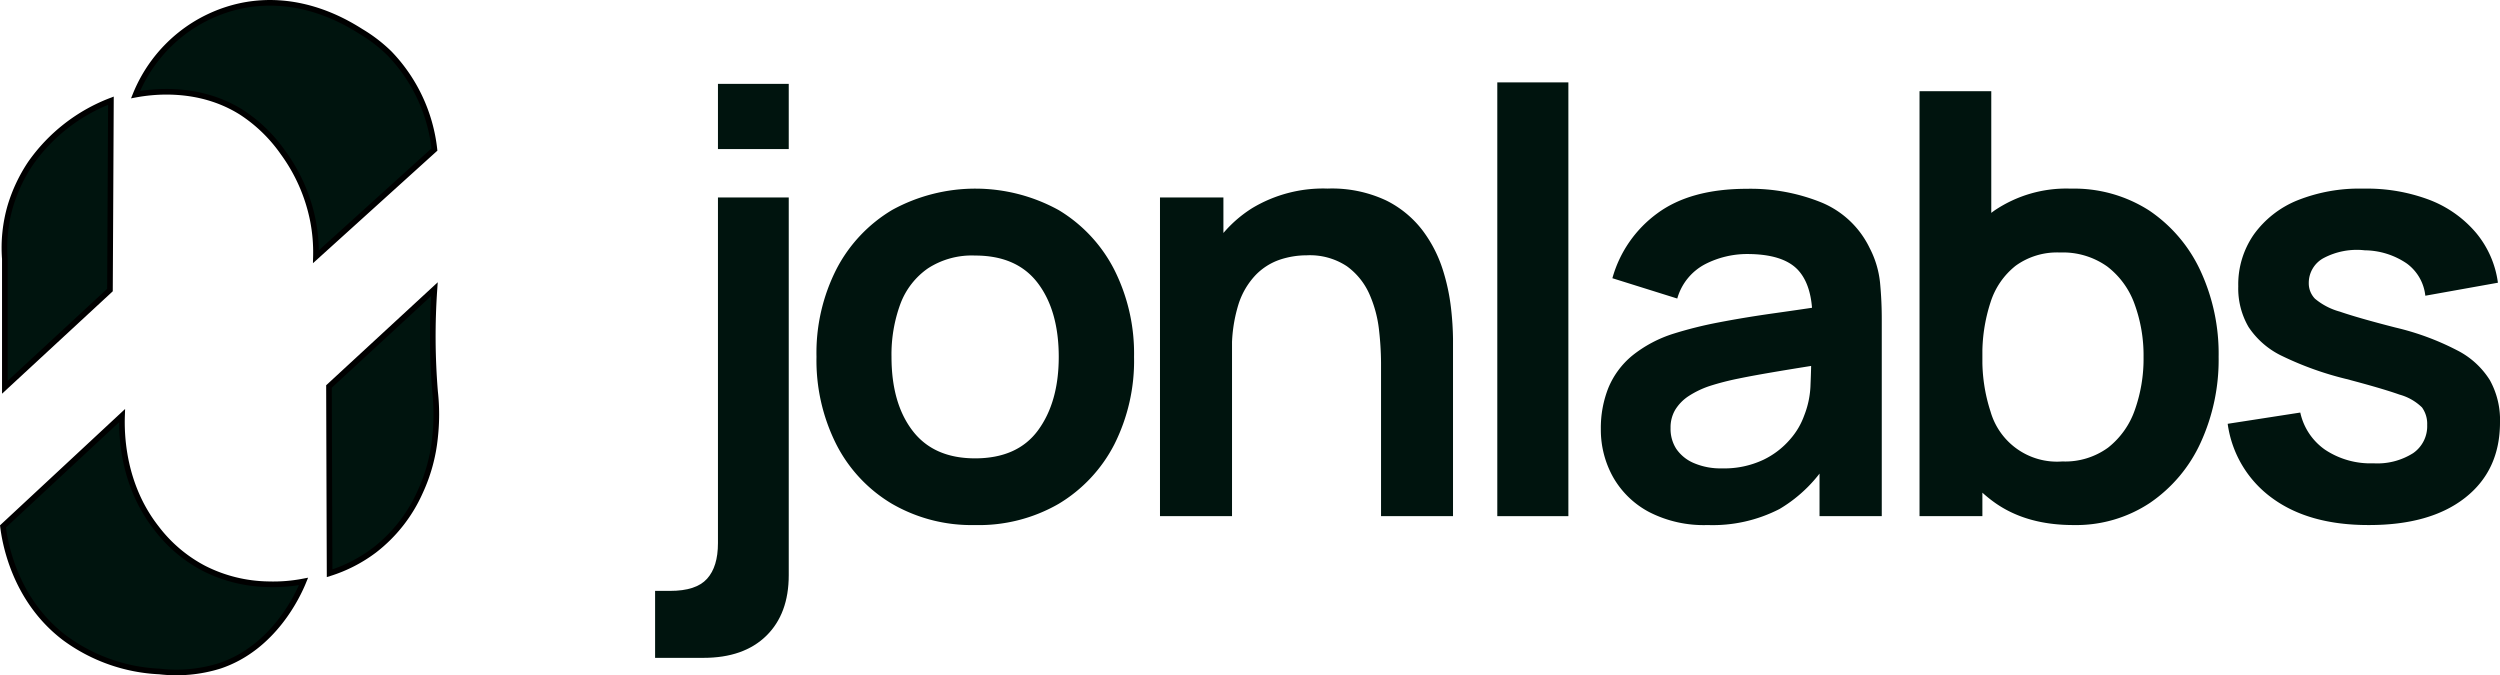
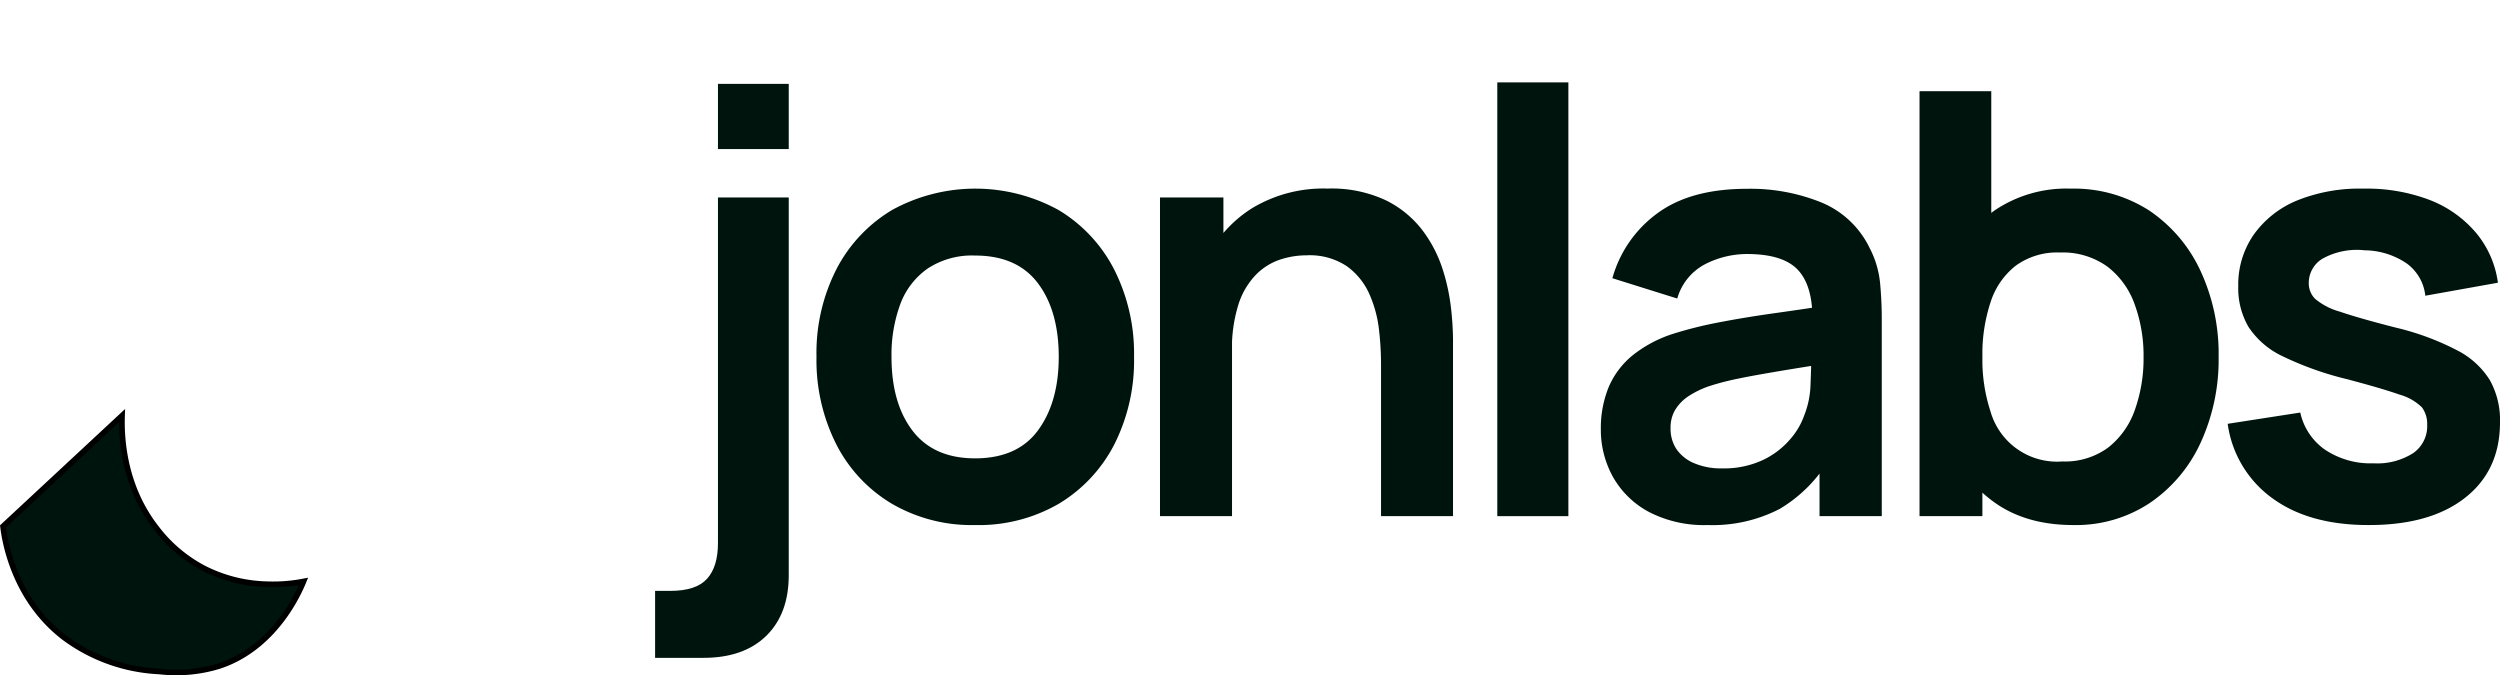
<svg xmlns="http://www.w3.org/2000/svg" viewBox="0 0 444.25 120">
  <defs>
    <style>.cls-1,.cls-2{fill:#00140e;}.cls-1{stroke:#000;stroke-miterlimit:10;}</style>
  </defs>
  <g id="Calque_2" data-name="Calque 2">
    <g id="Calque_1-2" data-name="Calque 1">
-       <path class="cls-1" d="M24.09,16.82c2.79-.52,11.16-1.69,18.83,3.14a26.9,26.9,0,0,1,7.38,7.16,30.5,30.5,0,0,1,5.29,12,29.47,29.47,0,0,1,.55,6.5L77.2,26.57a29.16,29.16,0,0,0-8-17.09,27,27,0,0,0-5-3.85C61.73,4.08,53.44-1.11,43,1A26,26,0,0,0,32,6.18,26.29,26.29,0,0,0,24.09,16.82Z" />
-       <path class="cls-1" d="M58.46,68.68,77.2,51.38a120.6,120.6,0,0,0,.11,18.19,37.11,37.11,0,0,1,0,8.15,30.19,30.19,0,0,1-2.65,9.7,26.84,26.84,0,0,1-8.15,10.37,26.3,26.3,0,0,1-7.94,4.08Q58.51,85.28,58.46,68.68Z" />
      <path class="cls-1" d="M.53,93.54,21.69,73.86c-.11,3.15,0,12.21,6.12,20A25.36,25.36,0,0,0,36.25,101a26.06,26.06,0,0,0,11.41,2.82,28.47,28.47,0,0,0,6.28-.5c-1,2.46-5.29,11.78-14.88,15a25.86,25.86,0,0,1-10.75,1,30.75,30.75,0,0,1-16.87-6C2.38,106.41.82,95.92.53,93.54Z" />
-       <path class="cls-1" d="M.86,68.82,19.54,51.54q.09-16.83.17-33.65A31,31,0,0,0,5.41,29.05a28.25,28.25,0,0,0-3.56,7.53A26.57,26.57,0,0,0,.86,46Z" />
      <path class="cls-2" d="M116.41,116.9V105h2.67c3.08,0,5.26-.71,6.56-2.15s1.94-3.54,1.94-6.34V35.09h12.58v67.12q0,6.87-4,10.78T125,116.9Zm11.17-90.41V14.9h12.58V26.49Z" />
      <path class="cls-2" d="M173.25,93.3a28.2,28.2,0,0,1-14.84-3.83,26,26,0,0,1-9.83-10.57,33.14,33.14,0,0,1-3.49-15.49,32.8,32.8,0,0,1,3.57-15.63,26.3,26.3,0,0,1,9.91-10.49,30.7,30.7,0,0,1,29.57.05A26.31,26.31,0,0,1,198,47.91a33.07,33.07,0,0,1,3.52,15.5A33,33,0,0,1,198,79a26.31,26.31,0,0,1-9.89,10.54A28.37,28.37,0,0,1,173.25,93.3Zm0-11.85q7.56,0,11.22-5t3.67-13q0-8.23-3.72-13.14t-11.17-4.9a14.3,14.3,0,0,0-8.36,2.28A13.39,13.39,0,0,0,160,54a26,26,0,0,0-1.58,9.42q0,8.24,3.75,13.13T173.25,81.45Z" />
      <path class="cls-2" d="M206.13,91.72V35.09H217.4V52.66h1.53V91.72Zm39.28,0V64.46a54.42,54.42,0,0,0-.37-5.93,21.45,21.45,0,0,0-1.7-6.27,12.23,12.23,0,0,0-4-4.95,11.9,11.9,0,0,0-7.16-1.94,15.08,15.08,0,0,0-4.77.78,10.88,10.88,0,0,0-4.27,2.71,13.47,13.47,0,0,0-3.07,5.24,26.44,26.44,0,0,0-1.15,8.52l-7.5-3.2a30.06,30.06,0,0,1,2.8-13.11A22.34,22.34,0,0,1,222.49,37a24.48,24.48,0,0,1,13.43-3.49,22.66,22.66,0,0,1,10.38,2.1,18.4,18.4,0,0,1,6.5,5.35,23.38,23.38,0,0,1,3.57,6.92,35.76,35.76,0,0,1,1.49,7,52.92,52.92,0,0,1,.34,5.32V91.72Z" />
      <path class="cls-2" d="M266.07,91.72V14.64H278.7V91.72Z" />
      <path class="cls-2" d="M303.45,93.3A21.24,21.24,0,0,1,293.07,91a15.89,15.89,0,0,1-6.42-6.21,17.21,17.21,0,0,1-2.18-8.55,19.24,19.24,0,0,1,1.36-7.37,14.75,14.75,0,0,1,4.2-5.66,22.49,22.49,0,0,1,7.34-3.91,71.23,71.23,0,0,1,8-2q4.59-.89,10-1.65T326.58,54l-4.51,2.57q0-5.88-2.62-8.65c-1.78-1.86-4.79-2.78-9-2.78a16.36,16.36,0,0,0-7.4,1.78,9.93,9.93,0,0,0-5,6.13l-11.53-3.61a21.35,21.35,0,0,1,8-11.54q5.91-4.35,15.92-4.35A33.52,33.52,0,0,1,323.72,36a16.5,16.5,0,0,1,8.52,8.08,17.08,17.08,0,0,1,1.84,6.11,67.88,67.88,0,0,1,.31,6.79V91.72H323.33V79.45l1.83,2a25.28,25.28,0,0,1-8.94,9A25.94,25.94,0,0,1,303.45,93.3ZM306,83.23a16.31,16.31,0,0,0,7.34-1.52A14.57,14.57,0,0,0,318.16,78a13,13,0,0,0,2.44-4.15,16.07,16.07,0,0,0,1.13-5.53c.09-2.08.13-3.77.13-5.06l3.88,1.15c-3.81.6-7.08,1.12-9.8,1.58s-5.08.88-7,1.28a47.25,47.25,0,0,0-5.19,1.34A16.41,16.41,0,0,0,300,70.43a7.85,7.85,0,0,0-2.33,2.42,6.14,6.14,0,0,0-.81,3.2,6.56,6.56,0,0,0,1,3.69A7.14,7.14,0,0,0,301,82.29,12,12,0,0,0,306,83.23Z" />
      <path class="cls-2" d="M341.1,91.72V16.21h12.75V52h-1.58V91.72Zm27.33,1.58q-8.3,0-13.9-3.94a24,24,0,0,1-8.44-10.72,39.18,39.18,0,0,1-2.84-15.23,39.32,39.32,0,0,1,2.84-15.32,24.23,24.23,0,0,1,8.31-10.67A22.77,22.77,0,0,1,368,33.52a24.7,24.7,0,0,1,13.93,3.9A26.14,26.14,0,0,1,391,48.07a35,35,0,0,1,3.25,15.34,35.32,35.32,0,0,1-3.2,15.26,26,26,0,0,1-9,10.69A23.72,23.72,0,0,1,368.43,93.3ZM366.48,82a12.94,12.94,0,0,0,8.13-2.46,14.59,14.59,0,0,0,4.75-6.69,27.2,27.2,0,0,0,1.55-9.41,26.56,26.56,0,0,0-1.58-9.36,14.59,14.59,0,0,0-4.87-6.72,13.58,13.58,0,0,0-8.4-2.49,12.54,12.54,0,0,0-7.86,2.34,13.43,13.43,0,0,0-4.48,6.5,29.52,29.52,0,0,0-1.45,9.73,29.59,29.59,0,0,0,1.45,9.7A12.29,12.29,0,0,0,366.48,82Z" />
      <path class="cls-2" d="M420.86,93.3q-10.49,0-17-4.72a19.57,19.57,0,0,1-8-13.27l12.9-2a10.86,10.86,0,0,0,4.41,6.61,14.56,14.56,0,0,0,8.6,2.41,11.88,11.88,0,0,0,7.05-1.81,5.81,5.81,0,0,0,2.49-5,5,5,0,0,0-.92-3.12,9.21,9.21,0,0,0-4-2.28q-3.09-1.1-9.49-2.78a56.93,56.93,0,0,1-11.33-4.06,14.73,14.73,0,0,1-6-5.17,13.58,13.58,0,0,1-1.83-7.23,15.53,15.53,0,0,1,2.78-9.23,17.73,17.73,0,0,1,7.76-6.06A29.69,29.69,0,0,1,420,33.52a31.43,31.43,0,0,1,11.72,2A20.41,20.41,0,0,1,440,41.38a17.44,17.44,0,0,1,3.88,8.86l-12.9,2.31a8.16,8.16,0,0,0-3.27-5.71,13.5,13.5,0,0,0-7.48-2.36A12.61,12.61,0,0,0,413,45.81a5,5,0,0,0-2.73,4.49,3.91,3.91,0,0,0,1.1,2.78,11.7,11.7,0,0,0,4.43,2.3q3.33,1.15,9.94,2.84a47,47,0,0,1,10.83,4,14.69,14.69,0,0,1,5.87,5.32,14.57,14.57,0,0,1,1.81,7.5q0,8.55-6.21,13.42T420.86,93.3Z" />
    </g>
  </g>
</svg>